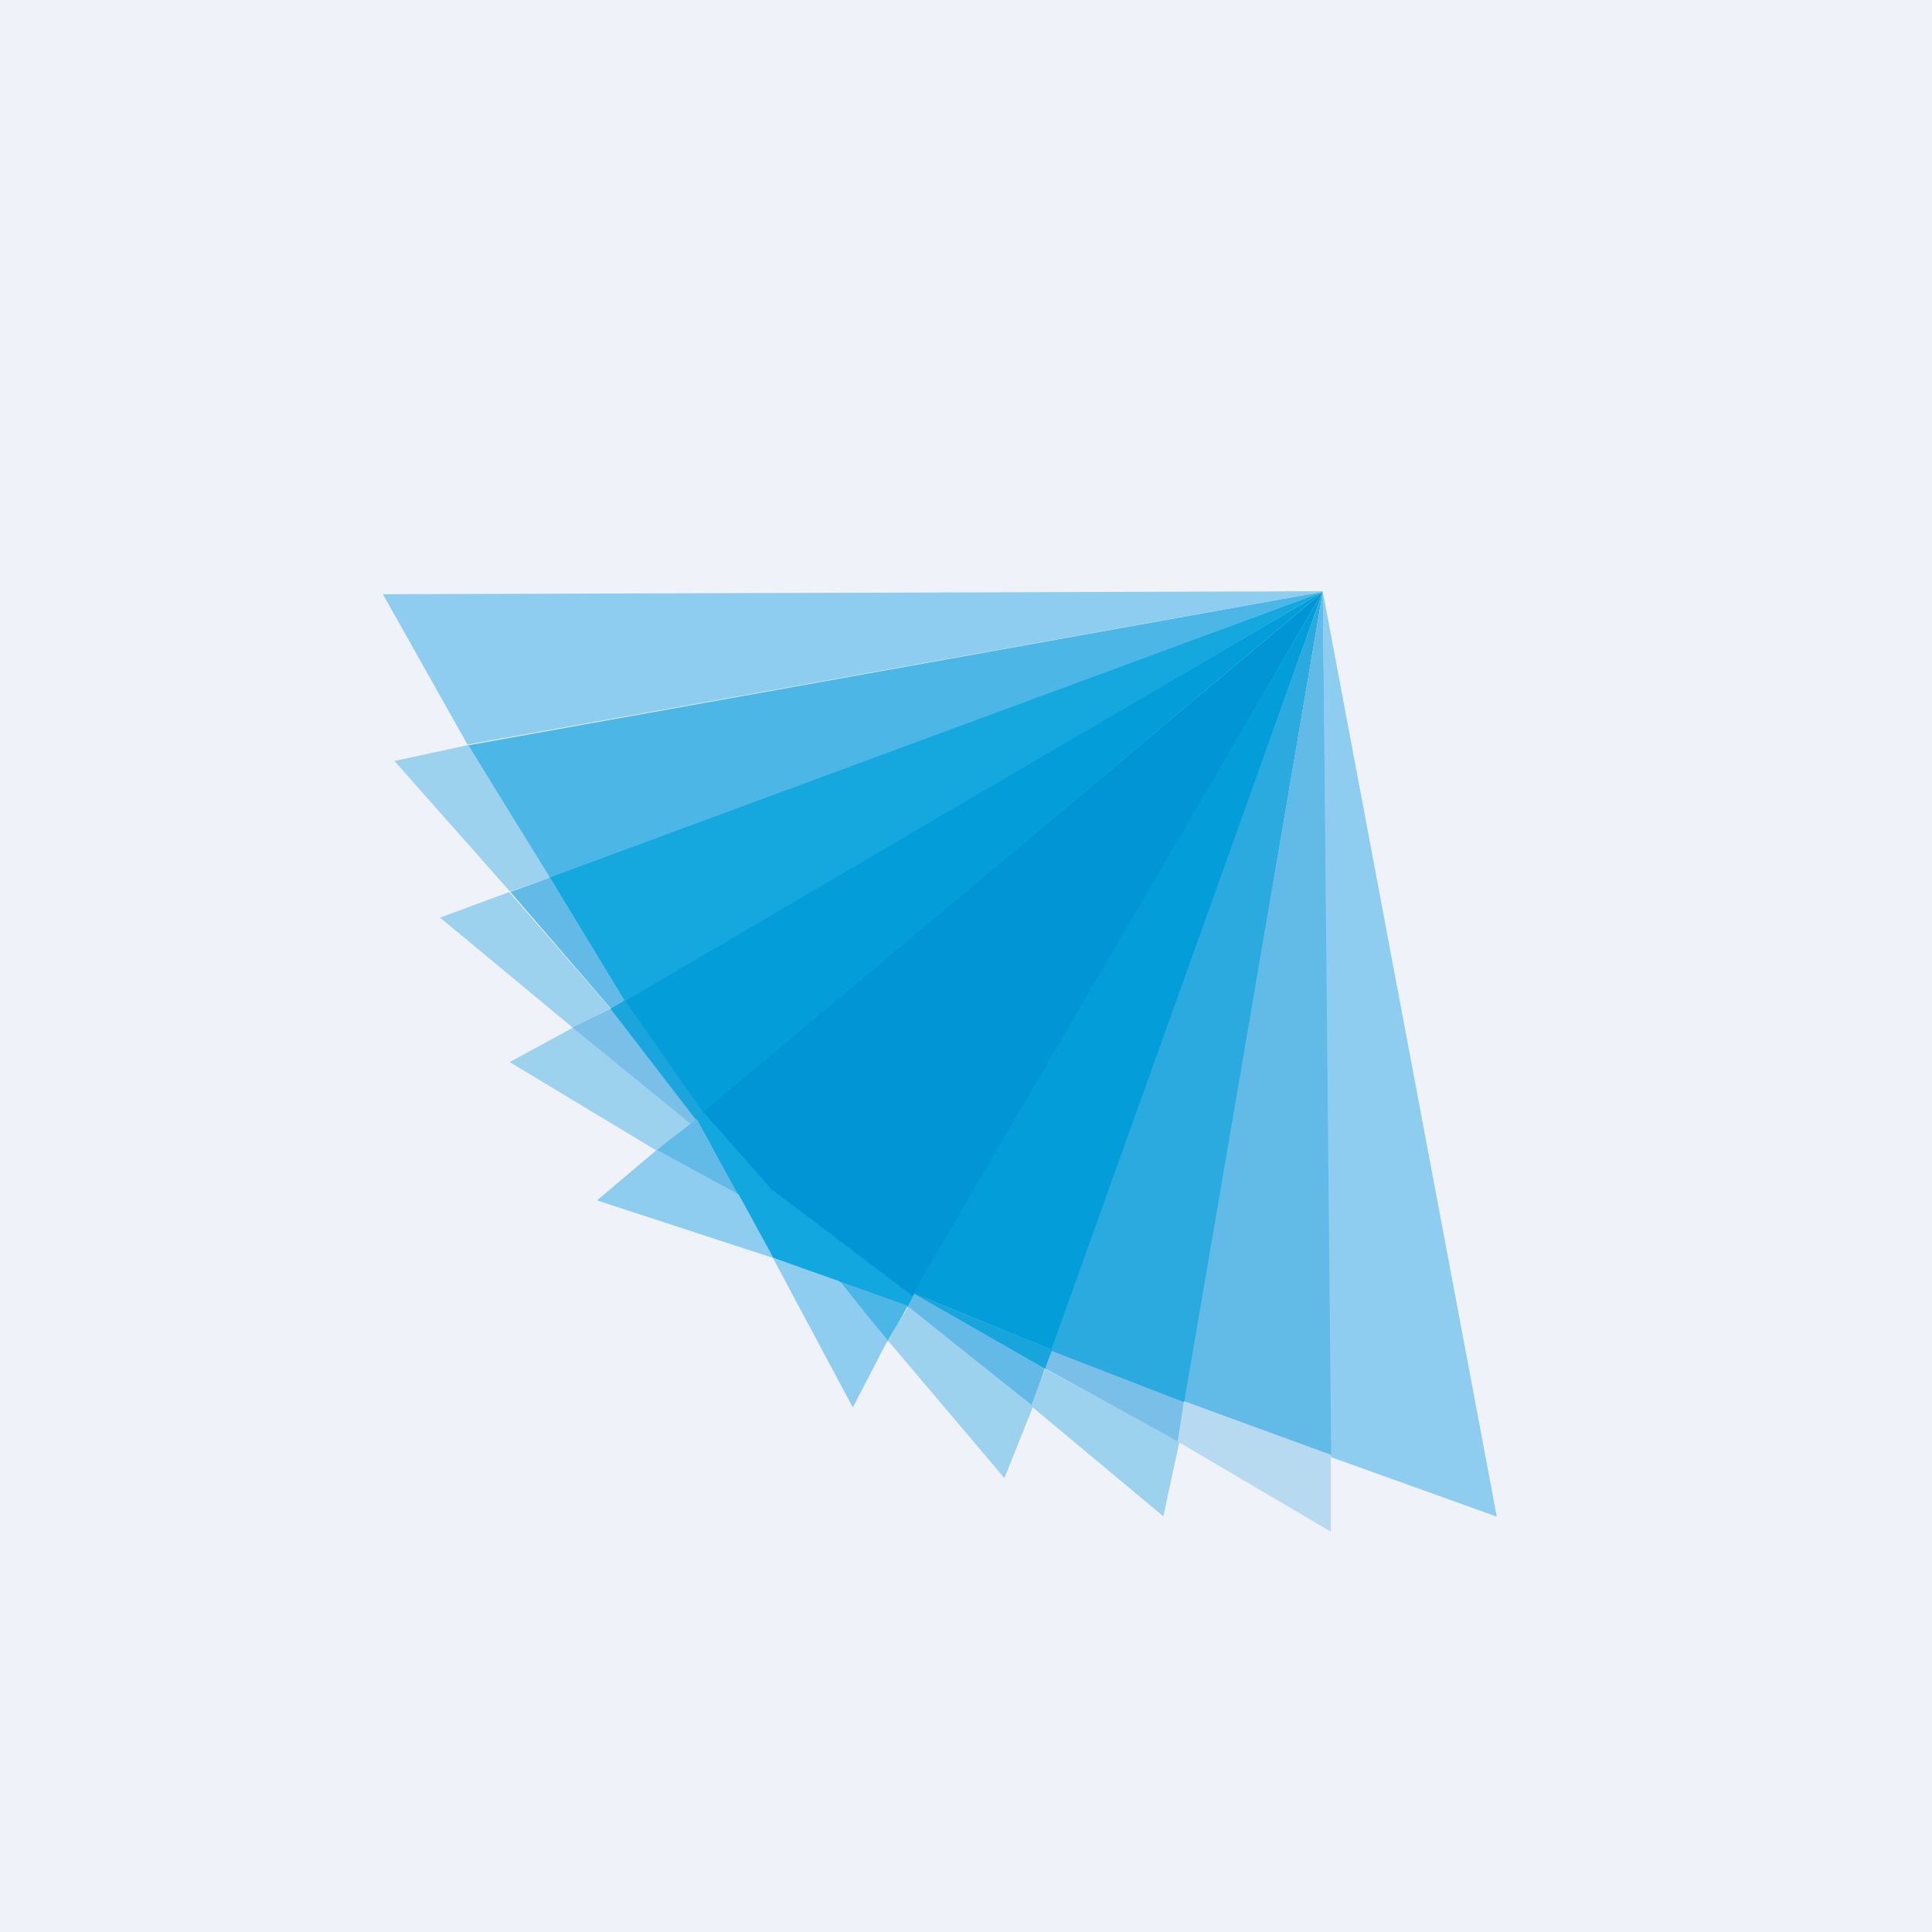
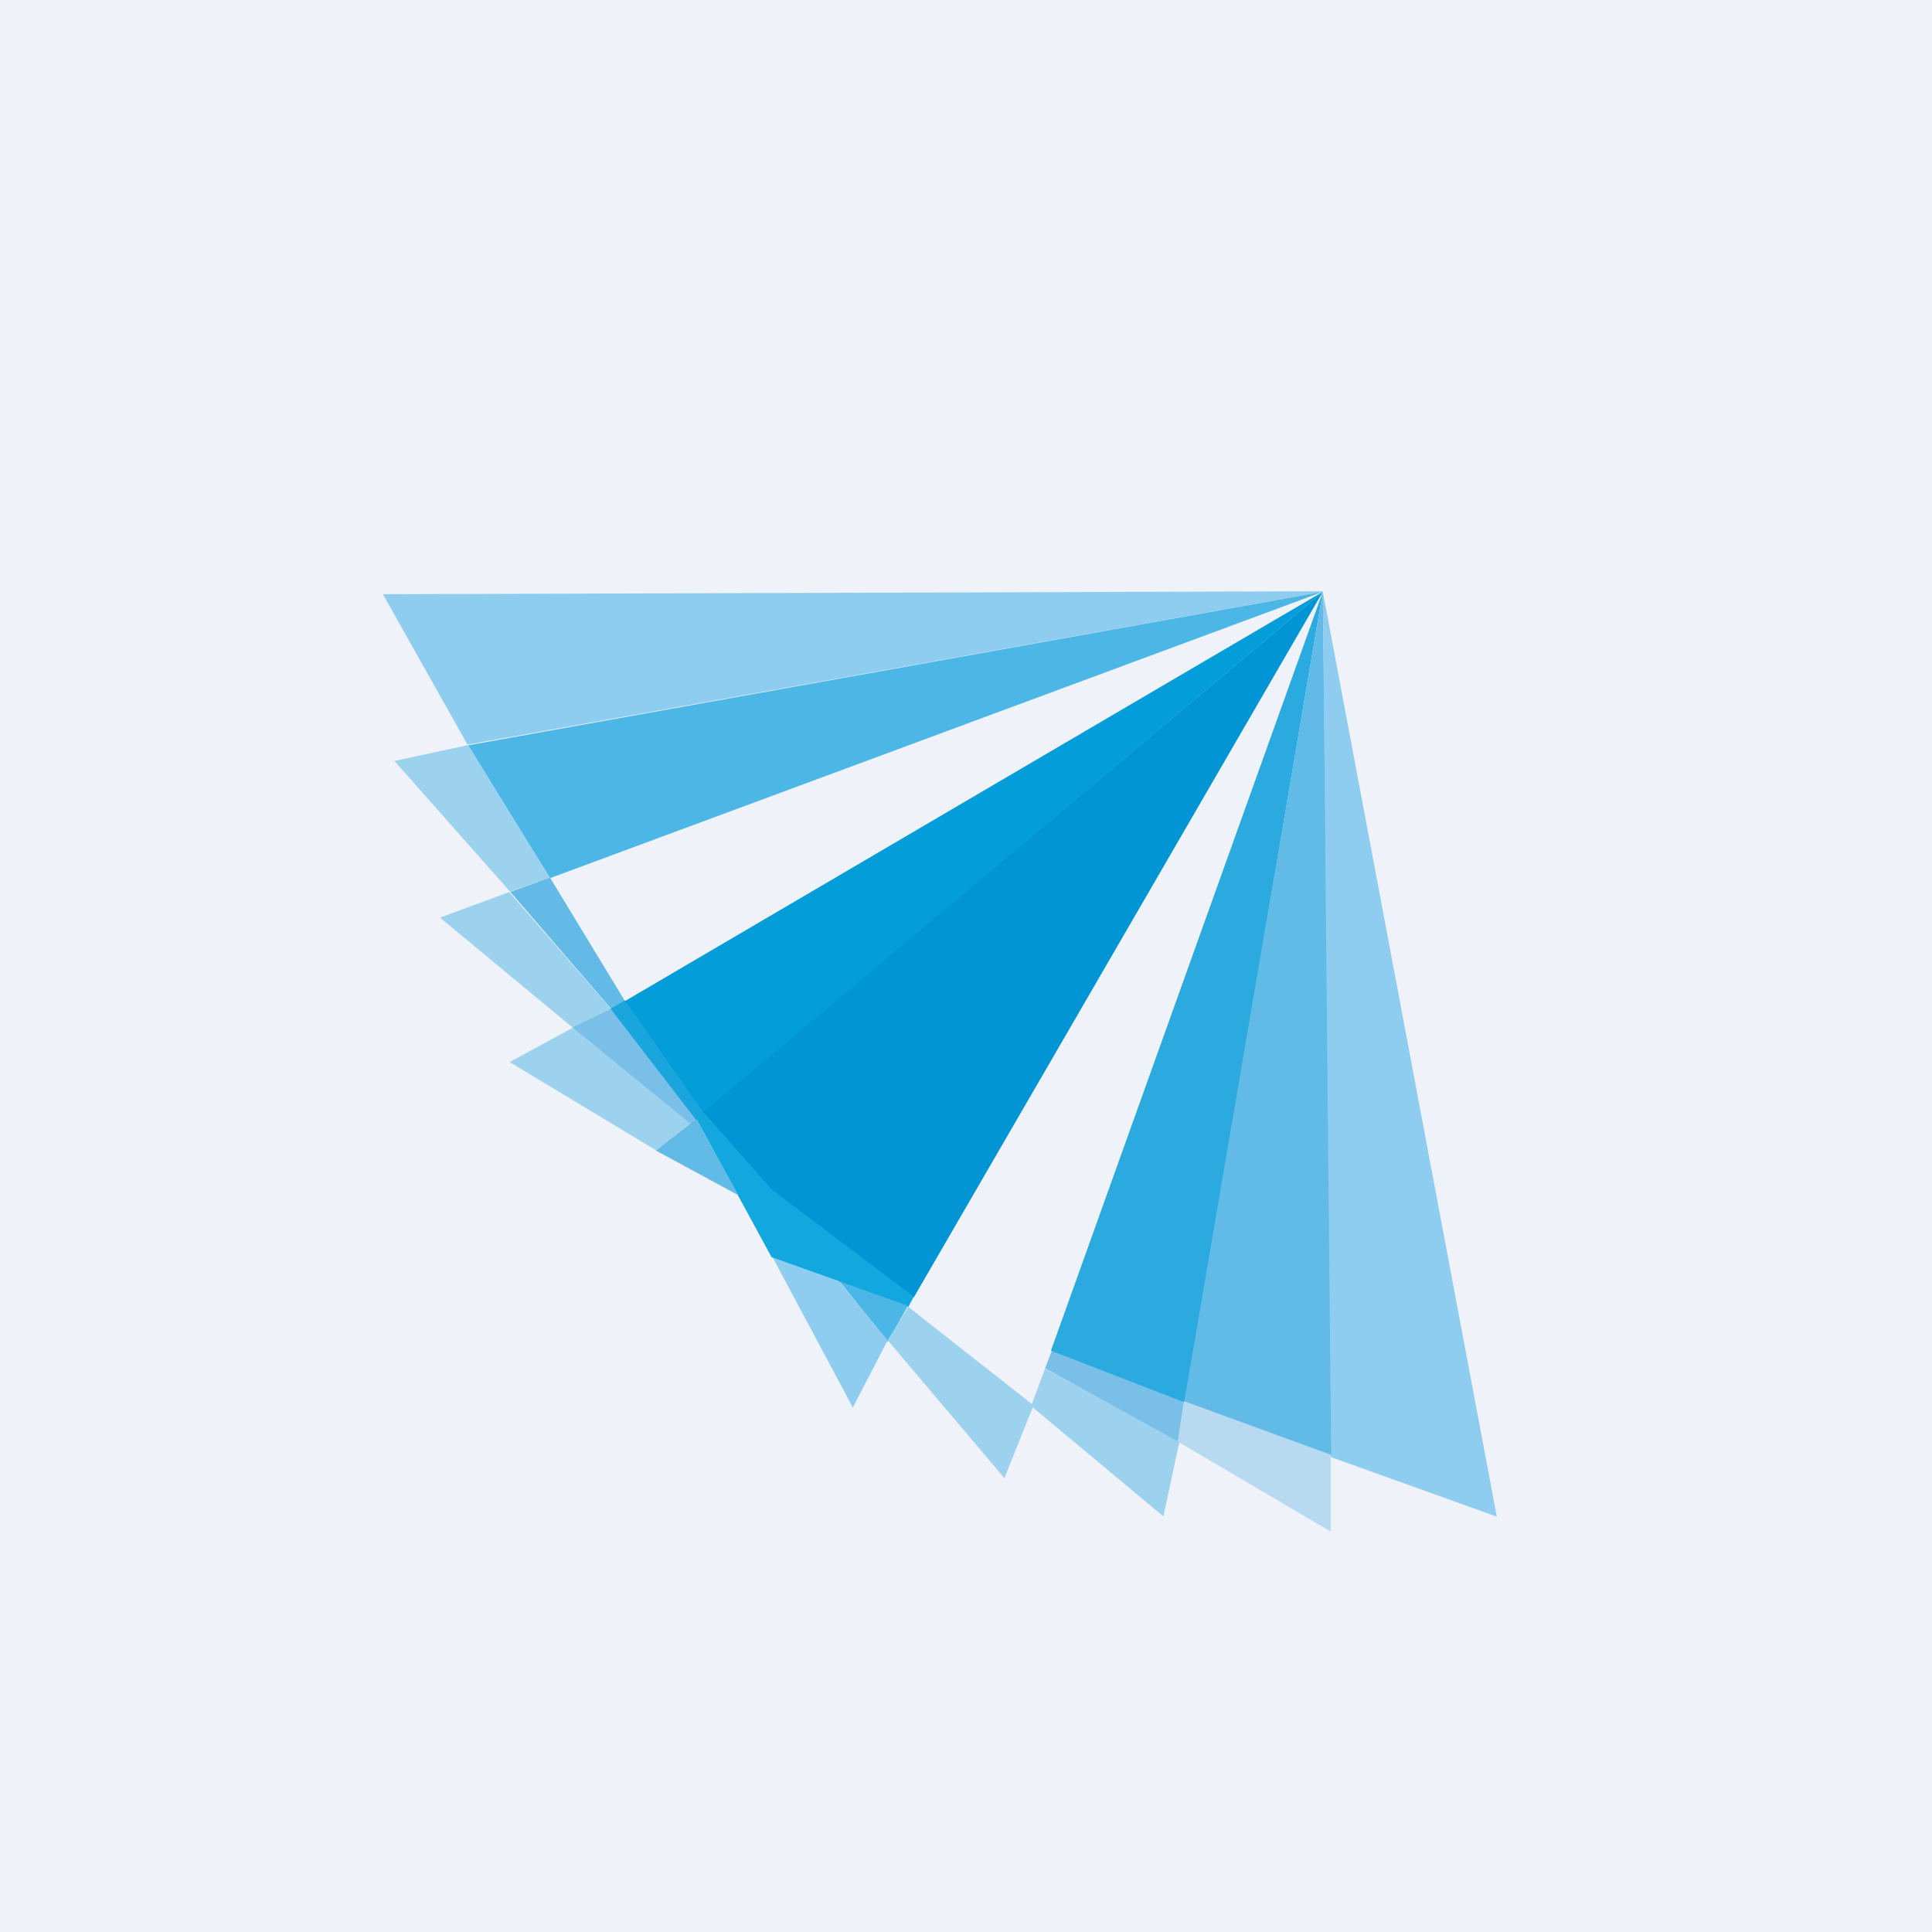
<svg xmlns="http://www.w3.org/2000/svg" viewBox="0 0 55.5 55.5">
  <path d="M 0,0 H 55.5 V 55.5 H 0 Z" fill="rgb(239, 242, 248)" />
  <path d="M 37.99,16.985 L 11,17.07 L 13.43,21.39 L 38,17 Z" fill="rgb(142, 205, 239)" />
  <path d="M 15.78,25.215 L 13.45,21.41 L 38,17 L 15.79,25.23 Z" fill="rgb(76, 182, 230)" />
  <path d="M 13.44,21.405 L 11.33,21.86 L 14.65,25.61 L 15.8,25.21 L 13.45,21.41 Z" fill="rgb(157, 210, 239)" />
-   <path d="M 17.95,28.775 L 15.79,25.21 L 38,17 L 17.96,28.79 Z" fill="rgb(20, 168, 223)" />
+   <path d="M 17.95,28.775 L 38,17 L 17.96,28.79 Z" fill="rgb(20, 168, 223)" />
  <path d="M 17.56,28.985 L 14.66,25.62 L 15.8,25.21 L 17.96,28.77 L 17.56,28.99 Z" fill="rgb(100, 186, 231)" />
  <path d="M 14.63,25.625 L 12.64,26.36 L 16.44,29.51 L 17.54,28.97 L 14.64,25.64 Z M 19.88,32.3 L 16.48,29.51 L 14.64,30.51 L 18.84,33.04 L 19.88,32.31 Z" fill="rgb(157, 210, 239)" />
  <path d="M 20.02,32.175 L 17.55,28.97 L 16.44,29.51 L 19.86,32.3 L 20.03,32.19 Z" fill="rgb(121, 191, 232)" />
  <path d="M 20.15,31.985 L 17.95,28.76 L 38,17 L 20.16,32 Z" fill="rgb(3, 158, 218)" />
  <path d="M 17.95,28.735 L 17.54,28.98 L 20.01,32.19 L 20.21,31.97 L 17.96,28.75 Z" fill="rgb(26, 166, 221)" />
  <path d="M 22.04,34.185 L 20.18,31.96 L 38,17 L 26.25,37.27 L 22.05,34.2 Z" fill="rgb(1, 149, 213)" />
  <path d="M 22.16,36.105 L 20.01,32.15 L 20.21,31.95 L 22.17,34.17 L 26.25,37.25 L 26.09,37.55 L 22.17,36.12 Z" fill="rgb(18, 167, 223)" />
  <path d="M 21.21,34.335 L 18.84,33.05 L 20.01,32.15 L 21.22,34.35 Z" fill="rgb(98, 186, 231)" />
  <path d="M 25.49,38.525 L 24.12,36.81 L 26.08,37.51 L 25.51,38.54 Z" fill="rgb(76, 182, 230)" />
  <path d="M 24.49,40.415 L 22.2,36.13 L 24.1,36.8 L 25.5,38.5 L 24.5,40.43 Z" fill="rgb(142, 205, 239)" />
-   <path d="M 17.16,34.475 L 18.87,33.03 L 21.22,34.31 L 22.22,36.14 L 17.17,34.49 Z" fill="rgb(142, 205, 239)" />
  <path d="M 28.83,42.435 L 25.5,38.5 L 26.09,37.54 L 29.69,40.37 L 28.85,42.47 Z" fill="rgb(157, 210, 239)" />
-   <path d="M 26.29,37.105 L 26.08,37.53 L 29.66,40.38 L 30.03,39.26 L 26.3,37.12 Z" fill="rgb(100, 186, 231)" />
-   <path d="M 30.24,38.785 L 26.22,37.14 L 30.06,39.34 L 30.26,38.81 Z" fill="rgb(23, 165, 220)" />
-   <path d="M 30.23,38.785 L 26.24,37.15 L 38,17 L 30.24,38.8 Z" fill="rgb(3, 158, 218)" />
  <path d="M 33.87,41.405 L 30.02,39.32 L 29.62,40.39 L 33.42,43.56 L 33.88,41.42 Z" fill="rgb(157, 210, 239)" />
  <path d="M 34.01,40.225 L 30.22,38.79 L 30.02,39.31 L 33.88,41.43 L 34.02,40.24 Z" fill="rgb(121, 191, 232)" />
  <path d="M 34.03,40.285 L 30.19,38.8 L 38,17 L 34.04,40.3 Z" fill="rgb(42, 170, 223)" />
  <path d="M 38.29,41.845 L 34.02,40.26 L 38,17 L 38.3,41.86 Z" fill="rgb(98, 186, 231)" />
  <path d="M 42.99,43.565 L 38.24,41.86 L 38,17 L 43,43.58 Z" fill="rgb(142, 205, 239)" />
  <path d="M 38.22,41.785 L 34.01,40.25 L 33.83,41.41 L 38.23,44 V 41.8 Z" fill="rgb(184, 218, 241)" />
</svg>